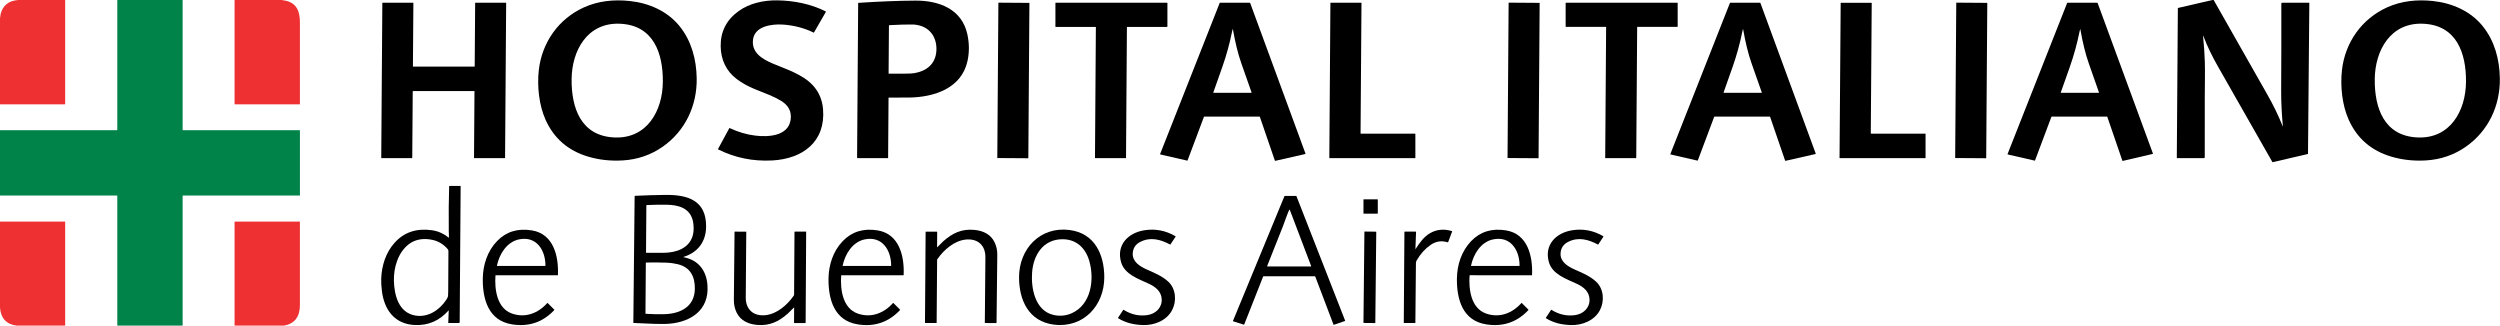
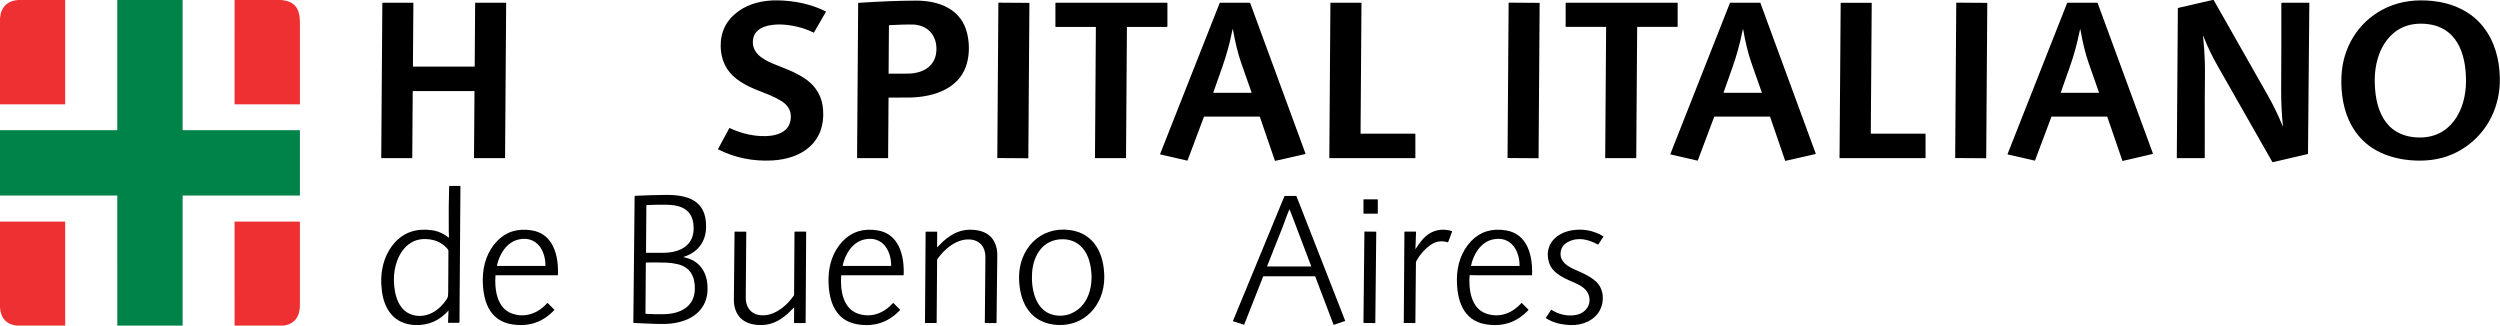
<svg xmlns="http://www.w3.org/2000/svg" width="100%" height="100%" viewBox="0 0 11325 1475" version="1.1" xml:space="preserve" style="fill-rule:evenodd;clip-rule:evenodd;stroke-linejoin:round;stroke-miterlimit:2;">
  <g>
    <g>
      <path d="M295.281,0l-0.062,471.469c-0,0.687 -0.563,1.219 -1.25,1.219l-293.969,0.031l0,-389.5c1.219,-11.094 2.281,-18.25 3.188,-21.532c10.718,-38.531 37.593,-59.093 80.625,-61.687l211.468,0Z" style="fill:#ee3032;fill-rule:nonzero;" />
      <path d="M827.313,0l0.031,587.969c-0,1.187 0.594,1.781 1.781,1.781l528.688,0c0.531,0 0.812,0.281 0.812,0.813l0,294.781c0,0.343 -0.187,0.5 -0.531,0.5l-529.219,-0c-1.031,-0 -1.531,0.531 -1.531,1.562l-0.031,587.594l-295.969,0l-0.063,-587.406c0,-1 -0.812,-1.813 -1.812,-1.813l-529.469,0.031l0,-296.031l530,0.063c0.719,-0 1.281,-0.563 1.281,-1.25l0.032,-588.594l296,0Z" style="fill:#008349;fill-rule:nonzero;" />
      <path d="M1275.41,0c5.563,0.781 11.094,1.719 16.563,2.781c53,10.344 66.687,50.219 66.656,98.813c-0.063,122.906 -0.063,246.062 0,369.531c0,1.031 -0.5,1.531 -1.531,1.531l-293.188,0c-0.75,0 -1.375,-0.625 -1.375,-1.375l0.063,-471.281l212.812,0Z" style="fill:#ee3032;fill-rule:nonzero;" />
      <path d="M295.281,1475l-220.906,0c-45.813,-6.344 -70.594,-33.375 -74.375,-81.063l0,-389.999l293.688,-0.094c0.843,-0.031 1.531,0.687 1.531,1.531l0.062,469.625Z" style="fill:#ee3032;fill-rule:nonzero;" />
      <path d="M1285.94,1475l-223.344,0l-0.063,-469.563c0,-0.875 0.688,-1.562 1.563,-1.562l293.093,0c0.782,0 1.438,0.656 1.438,1.469c-0.063,118.843 -0.063,244.406 -0,376.687c0.031,50.438 -21.781,84.407 -72.688,92.969Z" style="fill:#ee3032;fill-rule:nonzero;" />
    </g>
    <g>
      <path d="M10027.8,0c80.781,142.156 161.5,284.344 242.188,426.531c27.437,48.281 49.937,93.875 69.718,143.5c1.313,3.282 1.813,3.157 1.5,-0.343c-4.562,-50.813 -7.906,-104.875 -7.562,-158.719c0.75,-121.156 1,-252.407 0.781,-393.719c-0,-3.156 1.594,-4.75 4.75,-4.75l120.25,0c1.219,0 1.844,0.625 1.844,1.844l-6.032,682.562c-0.031,0.281 -0.218,0.531 -0.5,0.594l-158.625,37.094c-1,0.25 -2.031,-0.219 -2.562,-1.125c-81.469,-143 -163.063,-286.188 -244.719,-429.563c-27.156,-47.719 -48.969,-91.625 -67.406,-140.25c-1.375,-3.625 -1.875,-3.5 -1.469,0.344c4.25,42.437 6.906,81.531 7.969,117.312c1.344,46.157 -0.188,110.25 -0.313,160.907c-0.062,21.593 -0.093,111.437 -0.062,269.531c-0,3.094 -1.531,4.656 -4.625,4.656l-121.219,0c-0.437,0 -0.781,-0.375 -0.781,-0.812l4.75,-677.782c0.031,-1.031 0.531,-1.687 1.531,-1.937l155.281,-35.875l5.313,-0Z" style="fill-rule:nonzero;" />
-       <path d="M2852.44,4.531c87.249,9.219 170.874,45.5 226.343,114.406c53.625,66.625 75.75,150.063 77.25,235.125c2.157,124.532 -51.968,239.25 -153.843,310.469c-53.469,37.344 -113.563,58.063 -180.282,62.157c-55.125,3.343 -107.562,-2.344 -157.343,-17.063c-91.157,-27 -155.657,-82.938 -193.501,-167.844c-29.312,-65.718 -38.406,-151 -30.312,-223.75c13.969,-125.25 89.281,-232.75 205.031,-284.843c64.532,-29.032 135.125,-36.219 206.657,-28.657Zm-263.063,354.875c-1,129.5 41.969,256.782 194.219,263.282c148.031,6.312 218.093,-121.469 219.093,-251.907c1.032,-129.5 -41.968,-256.781 -194.218,-263.281c-148,-6.281 -218.094,121.469 -219.094,251.906Z" style="fill-rule:nonzero;" />
      <path d="M3305.84,580.281c37.656,17.813 76,29.125 115.093,33.938c57.876,7.156 149.251,3.25 160.532,-71.032c6,-39.437 -11.375,-67.437 -44.469,-87.218c-34.219,-20.438 -65.719,-31.188 -117.875,-52.344c-31.031,-12.594 -58.5,-27.938 -82.344,-46.031c-47.812,-36.188 -71.125,-88 -72.125,-147.219c-1.125,-67.094 26.219,-120.625 82,-160.625c48.938,-35.094 112.907,-49.031 174.594,-48.125c75.187,1.094 152.125,16.063 219.281,50.219c0.782,0.375 1.063,1.343 0.625,2.094l-53.718,93.062c-0.532,0.906 -1.251,1.094 -2.157,0.625c-41.875,-21.437 -94.687,-33.906 -141.437,-36.438c-47.719,-2.562 -124.282,6.782 -132.563,67.438c-8.125,59.594 41.657,88.781 87.907,108.688c58.281,25.093 136.437,48 183.937,100.25c26.75,29.437 41.844,65.062 45.281,106.843c12.25,148.938 -93.687,225.25 -230.031,232.469c-87.469,4.656 -169.094,-12 -244.844,-49.906c-0.844,-0.407 -1.156,-1.438 -0.718,-2.25l50.75,-93.688c0.437,-0.812 1.437,-1.156 2.281,-0.75Z" style="fill-rule:nonzero;" />
      <path d="M11020.7,4.531c87.25,9.219 170.875,45.5 226.344,114.406c53.625,66.625 75.75,150.063 77.25,235.125c2.156,124.532 -51.969,239.25 -153.844,310.469c-53.469,37.375 -113.562,58.063 -180.281,62.157c-55.125,3.343 -107.563,-2.344 -157.344,-17.063c-91.156,-27 -155.656,-82.938 -193.5,-167.844c-29.312,-65.718 -38.406,-151 -30.312,-223.75c13.968,-125.25 89.281,-232.75 205.031,-284.843c64.531,-29.032 135.125,-36.219 206.656,-28.657Zm-263.094,354.813c-1.031,129.5 41.907,256.812 194.188,263.344c148.031,6.343 218.125,-121.407 219.187,-251.875c1.032,-129.5 -41.937,-256.813 -194.187,-263.344c-148.031,-6.344 -218.156,121.437 -219.188,251.875Z" style="fill-rule:nonzero;" />
      <path d="M4026.06,442.094c-0.656,-0 -0.968,0.312 -0.968,0.969l-1.907,271.906c-0.031,0.937 -0.499,1.406 -1.437,1.406l-137.188,0c-1.343,0 -1.999,-0.656 -1.968,-2l4.906,-699.594c0,-1.187 0.594,-1.812 1.781,-1.906c95.625,-6.344 181.719,-9.719 258.313,-10.094c105.781,-0.5 210,38.063 234.718,153.125c8.782,40.875 9.001,80.75 0.657,119.625c-26.782,124.906 -151.594,164.688 -264.157,166.375c-26.593,0.407 -57.531,0.469 -92.75,0.188Zm0.126,-108.438c17.718,0 42.031,0 72.937,-0.031c19.938,0 34.531,-0.812 43.781,-2.437c54.844,-9.532 94.782,-41.313 98.844,-100.032c3.781,-54.75 -23.5,-103.125 -79.156,-116.375c-10.219,-2.406 -19.094,-3.687 -26.657,-3.781c-26.499,-0.406 -62.156,0.594 -106.999,3c-1.344,0.094 -2.032,0.813 -2.063,2.156l-1.5,216.657c-0.031,0.468 0.344,0.843 0.813,0.843Z" style="fill-rule:nonzero;" />
      <path d="M2150.38,300.125l2.031,-286.188c0,-0.812 0.625,-1.437 1.438,-1.437l137.625,-0c0.781,-0 1.437,0.656 1.437,1.437l-4.937,701.001c-0,0.812 -0.625,1.437 -1.438,1.437l-137.812,0c-0.782,0 -1.438,-0.656 -1.438,-1.438l2.125,-301c0,-0.781 -0.656,-1.437 -1.437,-1.437l-276.907,0c-0.812,0 -1.437,0.625 -1.437,1.438l-2.125,301c-0,0.812 -0.625,1.437 -1.438,1.437l-137.593,0c-0.782,0 -1.438,-0.656 -1.438,-1.438l4.938,-701c-0,-0.812 0.625,-1.437 1.437,-1.437l137.75,-0c0.782,-0 1.438,0.656 1.438,1.437l-2.031,286.188c-0,0.781 0.656,1.438 1.437,1.438l276.938,-0c0.812,-0 1.437,-0.625 1.437,-1.438Z" style="fill-rule:nonzero;" />
      <path d="M4663.23,14.28l-4.897,701.421c-0.005,0.672 -0.555,1.215 -1.227,1.21l-138.122,-0.964c-0.672,-0.005 -1.215,-0.555 -1.21,-1.227l4.897,-701.421c0.005,-0.672 0.555,-1.215 1.227,-1.21l138.122,0.964c0.672,0.005 1.215,0.555 1.21,1.227Z" />
      <path d="M5106.53,121.875c-1.062,0 -1.593,0.531 -1.593,1.625l-4.063,591.375c0,0.813 -0.688,1.5 -1.5,1.5l-137.469,-0.031c-0.906,-0 -1.625,-0.75 -1.625,-1.657l4.032,-592c-0.001,-0.437 -0.344,-0.781 -0.782,-0.781l-180.968,-0.031c-1.001,0 -1.501,-0.5 -1.501,-1.5l0.001,-106.344c-0.001,-1 0.499,-1.531 1.531,-1.531l504.343,0.031c0.844,0 1.501,0.688 1.501,1.532l-0.063,105.562c0,1.25 -1,2.25 -2.25,2.25l-179.594,0Z" style="fill-rule:nonzero;" />
      <path d="M5707.31,529.875c-0.344,-1.031 -1.313,-1.75 -2.376,-1.75l-249.624,0c-0.626,0 -1.188,0.375 -1.407,0.969l-74.093,197.25c-0.313,0.906 -1.251,1.406 -2.157,1.187l-121.093,-27.75c-1.001,-0.219 -1.563,-1.281 -1.188,-2.25l269.688,-683.75c0.343,-0.875 0.968,-1.281 1.874,-1.281l134.907,-0c0.625,-0 1.187,0.375 1.375,0.969l250.562,682c0.375,1 -0.218,2.093 -1.281,2.343l-135.25,30.75c-1.063,0.25 -1.781,-0.156 -2.156,-1.187l-67.782,-197.5Zm-125.906,-387.219c-11.437,56.094 -25.312,106.563 -44.093,160.157c-11.532,32.875 -25.251,71.625 -41.094,116.25c-0.219,0.625 0.25,1.281 0.906,1.281l171.5,-0c0.719,-0 1.25,-0.719 1,-1.375c-19.438,-55.469 -35,-99.813 -46.719,-133.094c-14.625,-41.531 -27.218,-92.594 -37.812,-153.125c-0.313,-1.719 -0.719,-1.75 -1.219,-0.063c-0.906,3.063 -1.75,6.375 -2.469,9.969Z" style="fill-rule:nonzero;" />
      <path d="M6410.34,716.406l-387.282,0c-0.687,0 -1.249,-0.562 -1.249,-1.25l4.937,-701.469c0,-0.687 0.563,-1.25 1.25,-1.25l138.25,0c0.688,0 1.25,0.563 1.25,1.25l-4.156,590.532c-0,0.687 0.562,1.25 1.25,1.25l245.75,-0c0.687,-0 1.25,0.562 1.25,1.25l-0,108.437c-0,0.688 -0.563,1.25 -1.25,1.25Z" style="fill-rule:nonzero;" />
      <path d="M6974.6,14.218l-4.897,701.42c-0.005,0.673 -0.555,1.215 -1.227,1.211l-138.122,-0.965c-0.672,-0.004 -1.215,-0.554 -1.21,-1.227l4.897,-701.42c0.005,-0.673 0.555,-1.215 1.227,-1.211l138.122,0.965c0.672,0.004 1.215,0.554 1.21,1.227Z" />
      <path d="M7410.84,716.438l-137.875,-0c-0.75,-0 -1.375,-0.625 -1.375,-1.375l4.187,-591.844c0,-0.75 -0.625,-1.375 -1.375,-1.375l-180.625,-0c-0.75,-0 -1.375,-0.625 -1.375,-1.375l0,-106.625c0,-0.75 0.625,-1.375 1.375,-1.375l504.688,-0c0.75,-0 1.375,0.625 1.375,1.375l-0,106.625c-0,0.75 -0.625,1.375 -1.375,1.375l-180.688,-0c-0.75,-0 -1.375,0.625 -1.375,1.375l-4.187,591.844c-0,0.75 -0.625,1.375 -1.375,1.375Z" style="fill-rule:nonzero;" />
      <path d="M8018.72,529.813c-0.375,-1.032 -1.313,-1.719 -2.375,-1.719l-249.625,-0c-0.625,-0 -1.188,0.375 -1.407,0.969l-74.062,197.25c-0.344,0.906 -1.25,1.406 -2.156,1.187l-121.094,-27.75c-1,-0.219 -1.562,-1.313 -1.188,-2.25l269.626,-683.719c0.343,-0.843 0.968,-1.281 1.875,-1.281l134.906,0c0.625,0 1.187,0.375 1.375,0.969l250.562,681.937c0.375,1 -0.219,2.094 -1.281,2.344l-135.219,30.75c-1.093,0.25 -1.812,-0.125 -2.156,-1.188l-67.781,-197.5Zm-125.907,-386.812c-11.406,56 -25.249,106.406 -44.031,159.906c-11.5,32.844 -25.187,71.531 -41.031,116.094c-0.219,0.625 0.25,1.281 0.906,1.281l171.282,0c0.718,0 1.218,-0.687 0.999,-1.375c-19.437,-55.375 -34.968,-99.687 -46.656,-132.906c-14.625,-41.469 -27.218,-92.438 -37.781,-152.906c-0.312,-1.719 -0.719,-1.75 -1.219,-0.063c-0.906,3.063 -1.718,6.375 -2.469,9.969Z" style="fill-rule:nonzero;" />
      <path d="M8477.03,605.438l245,0.062c0.438,0 0.75,0.344 0.75,0.75l-0.031,109.406c0,0.375 -0.344,0.719 -0.75,0.719l-388.094,-0.063c-0.437,0 -0.781,-0.343 -0.781,-0.75l5.156,-702.281c0,-0.406 0.344,-0.718 0.75,-0.718l138.188,0.031c0.937,-0 1.718,0.75 1.718,1.719l-4.25,588.781c0,1.562 0.782,2.343 2.344,2.343Z" style="fill-rule:nonzero;" />
      <path d="M9002.42,14.187l-4.898,701.483c-0.004,0.655 -0.54,1.183 -1.195,1.179l-138.185,-0.965c-0.655,-0.005 -1.183,-0.54 -1.179,-1.196l4.898,-701.483c0.004,-0.655 0.54,-1.183 1.195,-1.179l138.185,0.965c0.655,0.005 1.183,0.54 1.179,1.196Z" />
      <path d="M9292.84,529.188l-74.094,197.375c-0.281,0.781 -1.094,1.218 -1.875,1.031l-121.375,-27.813c-0.969,-0.25 -1.5,-1.281 -1.156,-2.187l269.781,-684.031c0.25,-0.625 0.844,-1.032 1.5,-1.032l135.062,0c0.688,0 1.282,0.438 1.532,1.063l250.437,681.594c0.313,0.906 -0.219,1.906 -1.156,2.125l-135.313,31.656c-0.812,0.187 -1.656,-0.25 -1.906,-1.031l-68.218,-198.719c-0.219,-0.656 -0.844,-1.094 -1.532,-1.094l-250.156,0c-0.687,0 -1.281,0.406 -1.531,1.063Zm127.562,-386.188c-11.437,56.031 -25.312,106.406 -44.062,159.906c-11.531,32.813 -25.219,71.5 -41.063,116.063c-0.218,0.625 0.25,1.281 0.907,1.281l171.218,0.031c0.75,0 1.25,-0.687 1,-1.375c-19.375,-55.375 -34.906,-99.656 -46.593,-132.875c-14.594,-41.5 -27.157,-92.468 -37.719,-152.906c-0.313,-1.719 -0.719,-1.75 -1.219,-0.062c-0.906,3.062 -1.75,6.375 -2.469,9.937Z" style="fill-rule:nonzero;" />
-       <path d="M2031.69,1406.66c-41.094,46.407 -91.844,68.282 -152.251,65.688c-92.718,-3.969 -139.468,-69.875 -149.656,-155.907c-2.437,-20.593 -3.406,-38.468 -2.906,-53.656c1.969,-59.937 21.094,-119.125 60.906,-163.312c42.469,-47.125 98.188,-66.063 167.219,-56.782c28.875,3.875 54.562,15.157 77.062,33.844c0.813,0.656 1.282,0.469 1.407,-0.562c0.875,-7.094 -0.5,-19.782 -0.563,-25.719c-0.218,-16.031 -0.25,-53.094 -0.156,-111.188c0,-2.031 0.625,-33.687 1.875,-95c0.031,-1.25 0.656,-1.875 1.906,-1.875l49.219,0c0.625,0 0.938,0.313 0.938,0.907l-4.344,616.531c-0.032,2.031 -1.657,3.656 -3.657,3.656l-47.374,0c-0.375,0 -0.688,-0.312 -0.688,-0.687l2.063,-55.532c0.031,-1.093 -0.282,-1.25 -1,-0.406Zm-3.157,-277.625c-17.031,-20.656 -41.062,-35.844 -66.968,-41.812c-39.282,-9.032 -78.719,-5 -110.344,19.562c-48.313,37.5 -68.344,105.844 -66.813,165.25c1.657,65.531 21.438,144.094 96.625,157.313c57.219,10.093 109.532,-24.094 140.5,-71.125c4.625,-7.032 7.282,-12.407 7.969,-16.125c0.563,-3 0.875,-9.75 0.906,-20.219c0.282,-51 0.594,-112.594 1,-184.75c0.032,-2.938 -1,-5.813 -2.875,-8.094Z" style="fill-rule:nonzero;" />
+       <path d="M2031.69,1406.66c-41.094,46.407 -91.844,68.282 -152.251,65.688c-92.718,-3.969 -139.468,-69.875 -149.656,-155.907c-2.437,-20.593 -3.406,-38.468 -2.906,-53.656c1.969,-59.937 21.094,-119.125 60.906,-163.312c42.469,-47.125 98.188,-66.063 167.219,-56.782c28.875,3.875 54.562,15.157 77.062,33.844c0.813,0.656 1.282,0.469 1.407,-0.562c0.875,-7.094 -0.5,-19.782 -0.563,-25.719c-0.218,-16.031 -0.25,-53.094 -0.156,-111.188c0,-2.031 0.625,-33.687 1.875,-95c0.031,-1.25 0.656,-1.875 1.906,-1.875l49.219,0l-4.344,616.531c-0.032,2.031 -1.657,3.656 -3.657,3.656l-47.374,0c-0.375,0 -0.688,-0.312 -0.688,-0.687l2.063,-55.532c0.031,-1.093 -0.282,-1.25 -1,-0.406Zm-3.157,-277.625c-17.031,-20.656 -41.062,-35.844 -66.968,-41.812c-39.282,-9.032 -78.719,-5 -110.344,19.562c-48.313,37.5 -68.344,105.844 -66.813,165.25c1.657,65.531 21.438,144.094 96.625,157.313c57.219,10.093 109.532,-24.094 140.5,-71.125c4.625,-7.032 7.282,-12.407 7.969,-16.125c0.563,-3 0.875,-9.75 0.906,-20.219c0.282,-51 0.594,-112.594 1,-184.75c0.032,-2.938 -1,-5.813 -2.875,-8.094Z" style="fill-rule:nonzero;" />
      <path d="M3096.59,1163.69c-1.688,0.531 -1.657,0.999 0.062,1.343c9.125,1.906 17.125,4.094 24.032,6.563c61.906,22.281 86.374,78.75 84.562,141.593c-3,105.063 -93.375,150.438 -186.469,154.032c-26.718,1.031 -76.156,-0.375 -148.343,-4.188c-0.969,-0.031 -1.469,-0.531 -1.438,-1.5l5.844,-571.719c0.031,-1.781 0.906,-2.718 2.687,-2.812c46.032,-2.188 91.313,-3.563 135.875,-4.094c100.563,-1.219 187.125,23.75 185.219,145.375c-1.063,66.782 -37.188,115.125 -102.031,135.407Zm-170.063,-19.813c-0.031,0.906 0.438,1.375 1.344,1.375c33.844,0.156 60.75,0.125 80.75,-0.156c53.5,-0.781 110.094,-18.969 128.188,-73.688c7.343,-22.187 7.093,-53.25 0.343,-76.687c-15.625,-54.094 -67.125,-66.625 -117.468,-67.281c-30.094,-0.375 -60.157,0.093 -90.188,1.437c-0.813,0.031 -1.469,0.719 -1.469,1.563l-1.5,213.437Zm0.594,45.281c-0.875,0.032 -1.563,0.719 -1.563,1.563l-1.593,228.812c-0.032,1.282 0.593,1.938 1.875,2.032c26.562,1.718 54.156,2.25 82.75,1.625c71.937,-1.594 137.781,-32.594 139.093,-114.344c0.907,-55.75 -20.281,-98.406 -78.062,-112.125c-16.969,-4.031 -33.281,-6.344 -49,-6.875c-25.031,-0.844 -56.219,-1.063 -93.5,-0.688Z" style="fill-rule:nonzero;" />
      <path d="M5634.41,1470.66l-47.968,-15.062c-0.907,-0.282 -1.376,-1.282 -1.001,-2.157l233.126,-564.937c0.249,-0.594 0.843,-1 1.499,-1l51.313,-0c0.656,-0 1.25,0.406 1.5,1.031l220.406,563.563c0.344,0.875 -0.093,1.843 -0.968,2.156l-49.532,17c-0.843,0.281 -1.75,-0.156 -2.062,-0.969l-82.657,-217.656c-0.249,-0.656 -0.843,-1.063 -1.531,-1.063l-233,0.001c-0.656,-0 -1.25,0.406 -1.5,1.031l-85.625,217.125c-0.312,0.781 -1.187,1.219 -2,0.937Zm207.094,-521.25c-2.656,3.219 -8,15.75 -15.969,37.657c-9.031,24.843 -13.718,37.656 -14.031,38.437c-20.594,51.438 -44.375,111.375 -71.406,179.813c-0.344,0.812 0.281,1.687 1.156,1.687l197.094,0c0.906,0 1.531,-0.906 1.218,-1.75l-97.124,-255.687c-0.219,-0.594 -0.532,-0.625 -0.938,-0.157Z" style="fill-rule:nonzero;" />
      <path d="M6241.41,904.344l0,62.437c0,0.673 -0.546,1.219 -1.218,1.219l-62.438,-0c-0.673,-0 -1.219,-0.546 -1.219,-1.219l0,-62.437c0,-0.673 0.546,-1.219 1.219,-1.219l62.438,0c0.672,0 1.218,0.546 1.218,1.219Z" />
      <path d="M2244.47,1248.03c-4.5,61.813 5.875,148.375 75.156,172.469c60.313,20.969 118.031,-1.406 159.188,-47.406c0.656,-0.75 1.812,-0.782 2.499,-0.094l29.657,29.688c0.5,0.499 0.5,1.281 0.031,1.749c-51.781,55.313 -115.656,76.938 -191.625,64.875c-106.688,-16.968 -133.031,-113.312 -132.344,-205.812c0.469,-63.406 20.844,-125.719 64.407,-171.125c41.249,-42.969 93.999,-59.188 158.249,-48.688c98.626,16.188 121.251,117.782 117.751,201.719c-0.032,1 -0.563,1.5 -1.563,1.5l-280.094,-0.093c-0.687,-0 -1.281,0.531 -1.312,1.218Zm225.187,-43.343c0.688,-0 1.219,-0.532 1.219,-1.219c0.188,-70.094 -40.719,-136 -120.719,-118.844c-54.843,11.75 -88.593,67.25 -99.156,119.188c-0.094,0.437 0.25,0.875 0.719,0.875l217.937,-0Z" style="fill-rule:nonzero;" />
      <path d="M3810.56,1248.09c-4.469,61.812 5.937,148.375 75.249,172.468c60.313,20.938 118.032,-1.468 159.188,-47.468c0.656,-0.75 1.813,-0.782 2.5,-0.094l29.688,29.688c0.468,0.499 0.499,1.249 0.031,1.749c-51.781,55.344 -115.688,76.969 -191.656,64.938c-106.688,-16.938 -133.094,-113.281 -132.438,-205.813c0.469,-63.406 20.813,-125.718 64.375,-171.156c41.219,-43 93.969,-59.25 158.25,-48.75c98.656,16.156 121.313,117.75 117.844,201.719c-0.032,1 -0.563,1.5 -1.563,1.5l-280.156,-0c-0.688,-0 -1.25,0.531 -1.312,1.219Zm225.187,-43.375c0.688,-0 1.219,-0.532 1.219,-1.219c0.219,-70.094 -40.657,-136 -120.657,-118.875c-54.843,11.75 -88.625,67.219 -99.187,119.156c-0.125,0.438 0.25,0.875 0.688,0.875l217.937,0.063Z" style="fill-rule:nonzero;" />
      <path d="M4245.84,1119.94c14.093,-14.469 23.218,-23.532 27.375,-27.188c42.468,-37.438 83.593,-56.406 139.375,-51.438c39.875,3.532 74.875,19.032 92.906,56.282c8.344,17.219 12.438,36.125 12.25,56.719c-1.094,127.843 -2.219,230.312 -3.406,307.375c-0.032,1.281 -0.688,1.906 -1.969,1.906l-50.438,-0.344c-0.374,0 -0.687,-0.312 -0.687,-0.687c0.875,-102.782 1.75,-201.75 2.625,-296.844c0.531,-54.844 -35.125,-86.25 -89.563,-80.438c-51.812,5.563 -98.593,46.188 -127.593,88.157c-2.375,3.406 -1.594,6.281 -1.625,10.218c-0.438,82.844 -1.125,175.5 -2.094,277.907c-0.031,1.156 -0.594,1.718 -1.719,1.718l-49.75,0c-0.937,0 -1.406,-0.468 -1.375,-1.406l2.875,-410.594c0,-1.25 0.688,-1.875 2.032,-1.875l48.624,0c1.188,0 1.782,0.594 1.782,1.813l-0.5,68.375c-0,0.844 0.281,0.937 0.875,0.344Z" style="fill-rule:nonzero;" />
      <path d="M5002.41,1256.25c0.094,128.125 -94.968,231.281 -228.593,214.281c-114.032,-14.5 -157.469,-110.875 -157.532,-214.343c-0.093,-128.125 94.938,-231.282 228.563,-214.282c114.062,14.5 157.468,110.875 157.562,214.344Zm-327.031,-21.938c-5.25,70.563 12.813,172.782 96.719,192.313c27.281,6.344 55.531,4.281 81.687,-7.125c89.282,-39 104.782,-152.813 80.844,-236.719c-16.75,-58.718 -58.156,-99.343 -122.031,-99.031c-87.469,0.406 -131.407,71.75 -137.219,150.563Z" style="fill-rule:nonzero;" />
-       <path d="M5324.56,1069.91c1.124,0.625 1.343,1.5 0.624,2.625l-22.968,34.782c-0.344,0.531 -1.063,0.687 -1.625,0.406c-44.375,-23.594 -88.5,-34.906 -133.844,-12.625c-22.5,11.062 -34.344,28.781 -35.469,53.187c-1.687,37.157 32.282,58.25 61.688,71.563c33.468,15.156 71.062,29.562 99.812,56.5c34.469,32.344 38.063,87.781 17.063,128.187c-24.5,47.125 -79.782,69.75 -132.188,67.938c-40.656,-1.407 -77.281,-9.219 -111.812,-30.563c-1.063,-0.625 -1.375,-2.031 -0.688,-3.062l22.907,-34.782c0.593,-0.843 1.312,-1 2.187,-0.468c33.75,21.125 69.219,29.093 106.438,23.937c37.281,-5.125 66.937,-32.343 65.906,-70.875c-0.938,-35.187 -26.532,-56.343 -55.75,-70.187c-48.063,-22.75 -112.438,-42.688 -128.469,-99.344c-21.969,-77.75 32.125,-132.188 104.813,-143.969c49.906,-8.093 97.031,0.813 141.374,26.75Z" style="fill-rule:nonzero;" />
      <path d="M6412.34,1128.41c17.437,-26.906 37.312,-55.906 65.875,-72.187c30.062,-17.157 63.062,-20.282 99,-9.344c0.812,0.25 1.218,1.094 0.937,1.906l-17.937,47.75c-0.344,0.875 -1.313,1.344 -2.219,1.063c-27.969,-8.719 -53.969,-4.657 -77.969,12.187c-25,17.532 -45.875,40.875 -62.656,70.032c-2.156,3.718 -3.219,8.125 -3.25,13.187c-0.5,71.688 -1.344,161.5 -2.5,269.438c-0.031,0.468 -0.375,0.812 -0.844,0.812l-50.406,0c-0.688,0 -1.25,-0.562 -1.25,-1.281l2.906,-410.969c0,-1.187 0.594,-1.781 1.782,-1.781l48.718,-0c1.5,-0 2.219,0.75 2.156,2.25l-2.843,76.781c-0.031,0.656 0.125,0.719 0.5,0.156Z" style="fill-rule:nonzero;" />
      <path d="M6657.22,1248.03c-4.5,61.813 5.875,148.375 75.156,172.5c60.313,20.969 118.031,-1.406 159.219,-47.406c0.656,-0.75 1.781,-0.781 2.5,-0.094l29.656,29.719c0.469,0.469 0.5,1.25 0.031,1.75c-51.812,55.281 -115.718,76.906 -191.687,64.844c-106.657,-17 -133,-113.344 -132.313,-205.875c0.5,-63.407 20.875,-125.688 64.438,-171.125c41.25,-42.969 94.031,-59.188 158.281,-48.657c98.625,16.219 121.25,117.813 117.719,201.75c-0.032,1 -0.563,1.5 -1.563,1.5l-280.125,-0.125c-0.687,0 -1.25,0.532 -1.312,1.219Zm225.187,-43.344c0.657,0 1.219,-0.531 1.219,-1.218c0.188,-70.094 -40.75,-136.032 -120.781,-118.844c-54.844,11.75 -88.594,67.281 -99.157,119.219c-0.093,0.468 0.251,0.875 0.719,0.875l218,-0.032Z" style="fill-rule:nonzero;" />
      <path d="M7262.59,1069.91c1.125,0.657 1.343,1.532 0.625,2.625l-22.969,34.782c-0.344,0.531 -1.063,0.718 -1.625,0.406c-44.375,-23.594 -88.5,-34.906 -133.844,-12.625c-22.531,11.062 -34.343,28.781 -35.469,53.187c-1.687,37.157 32.282,58.25 61.688,71.563c33.469,15.156 71.063,29.562 99.813,56.5c34.468,32.344 38.062,87.812 17.062,128.219c-24.5,47.125 -79.781,69.75 -132.188,67.937c-40.656,-1.406 -77.281,-9.219 -111.843,-30.562c-1.032,-0.657 -1.344,-2.032 -0.688,-3.063l22.938,-34.781c0.593,-0.844 1.312,-1 2.187,-0.469c33.719,21.094 69.219,29.094 106.438,23.938c37.281,-5.125 66.937,-32.344 65.906,-70.875c-0.938,-35.219 -26.531,-56.375 -55.75,-70.219c-48.063,-22.75 -112.438,-42.688 -128.469,-99.344c-21.969,-77.75 32.125,-132.187 104.813,-143.969c49.906,-8.093 97.031,0.813 141.375,26.75Z" style="fill-rule:nonzero;" />
      <path d="M3597.44,1393.25c-0.001,-0.844 -0.282,-0.969 -0.875,-0.344c-14.094,14.469 -23.219,23.563 -27.375,27.219c-42.469,37.531 -83.594,56.563 -139.438,51.656c-39.906,-3.5 -74.938,-18.968 -93.031,-56.25c-8.375,-17.218 -12.5,-36.156 -12.344,-56.75c0.969,-127.968 1.969,-230.5 3.094,-307.625c-0,-1.281 0.656,-1.906 1.968,-1.906l50.469,0.281c0.375,0 0.688,0.313 0.688,0.688c-0.75,102.875 -1.532,201.906 -2.313,297.093c-0.468,54.875 35.25,86.282 89.75,80.407c51.844,-5.625 98.625,-46.344 127.594,-88.375c2.375,-3.407 1.594,-6.282 1.625,-10.219c0.344,-82.938 0.938,-175.656 1.781,-278.156c0.032,-1.125 0.594,-1.719 1.719,-1.719l49.781,-0.063c0.969,0.001 1.406,0.469 1.406,1.407l-2.437,410.969c-0,1.25 -0.688,1.875 -2.031,1.875l-48.688,0.031c-1.187,-0 -1.781,-0.594 -1.781,-1.813l0.438,-68.406Z" style="fill-rule:nonzero;" />
      <path d="M6234.47,1050.54l-4.314,411.915c-0.006,0.587 -0.487,1.058 -1.073,1.052l-51.56,-0.54c-0.586,-0.006 -1.058,-0.488 -1.051,-1.074l4.313,-411.915c0.006,-0.586 0.488,-1.057 1.074,-1.051l51.56,0.54c0.586,0.006 1.057,0.487 1.051,1.073Z" />
    </g>
  </g>
</svg>